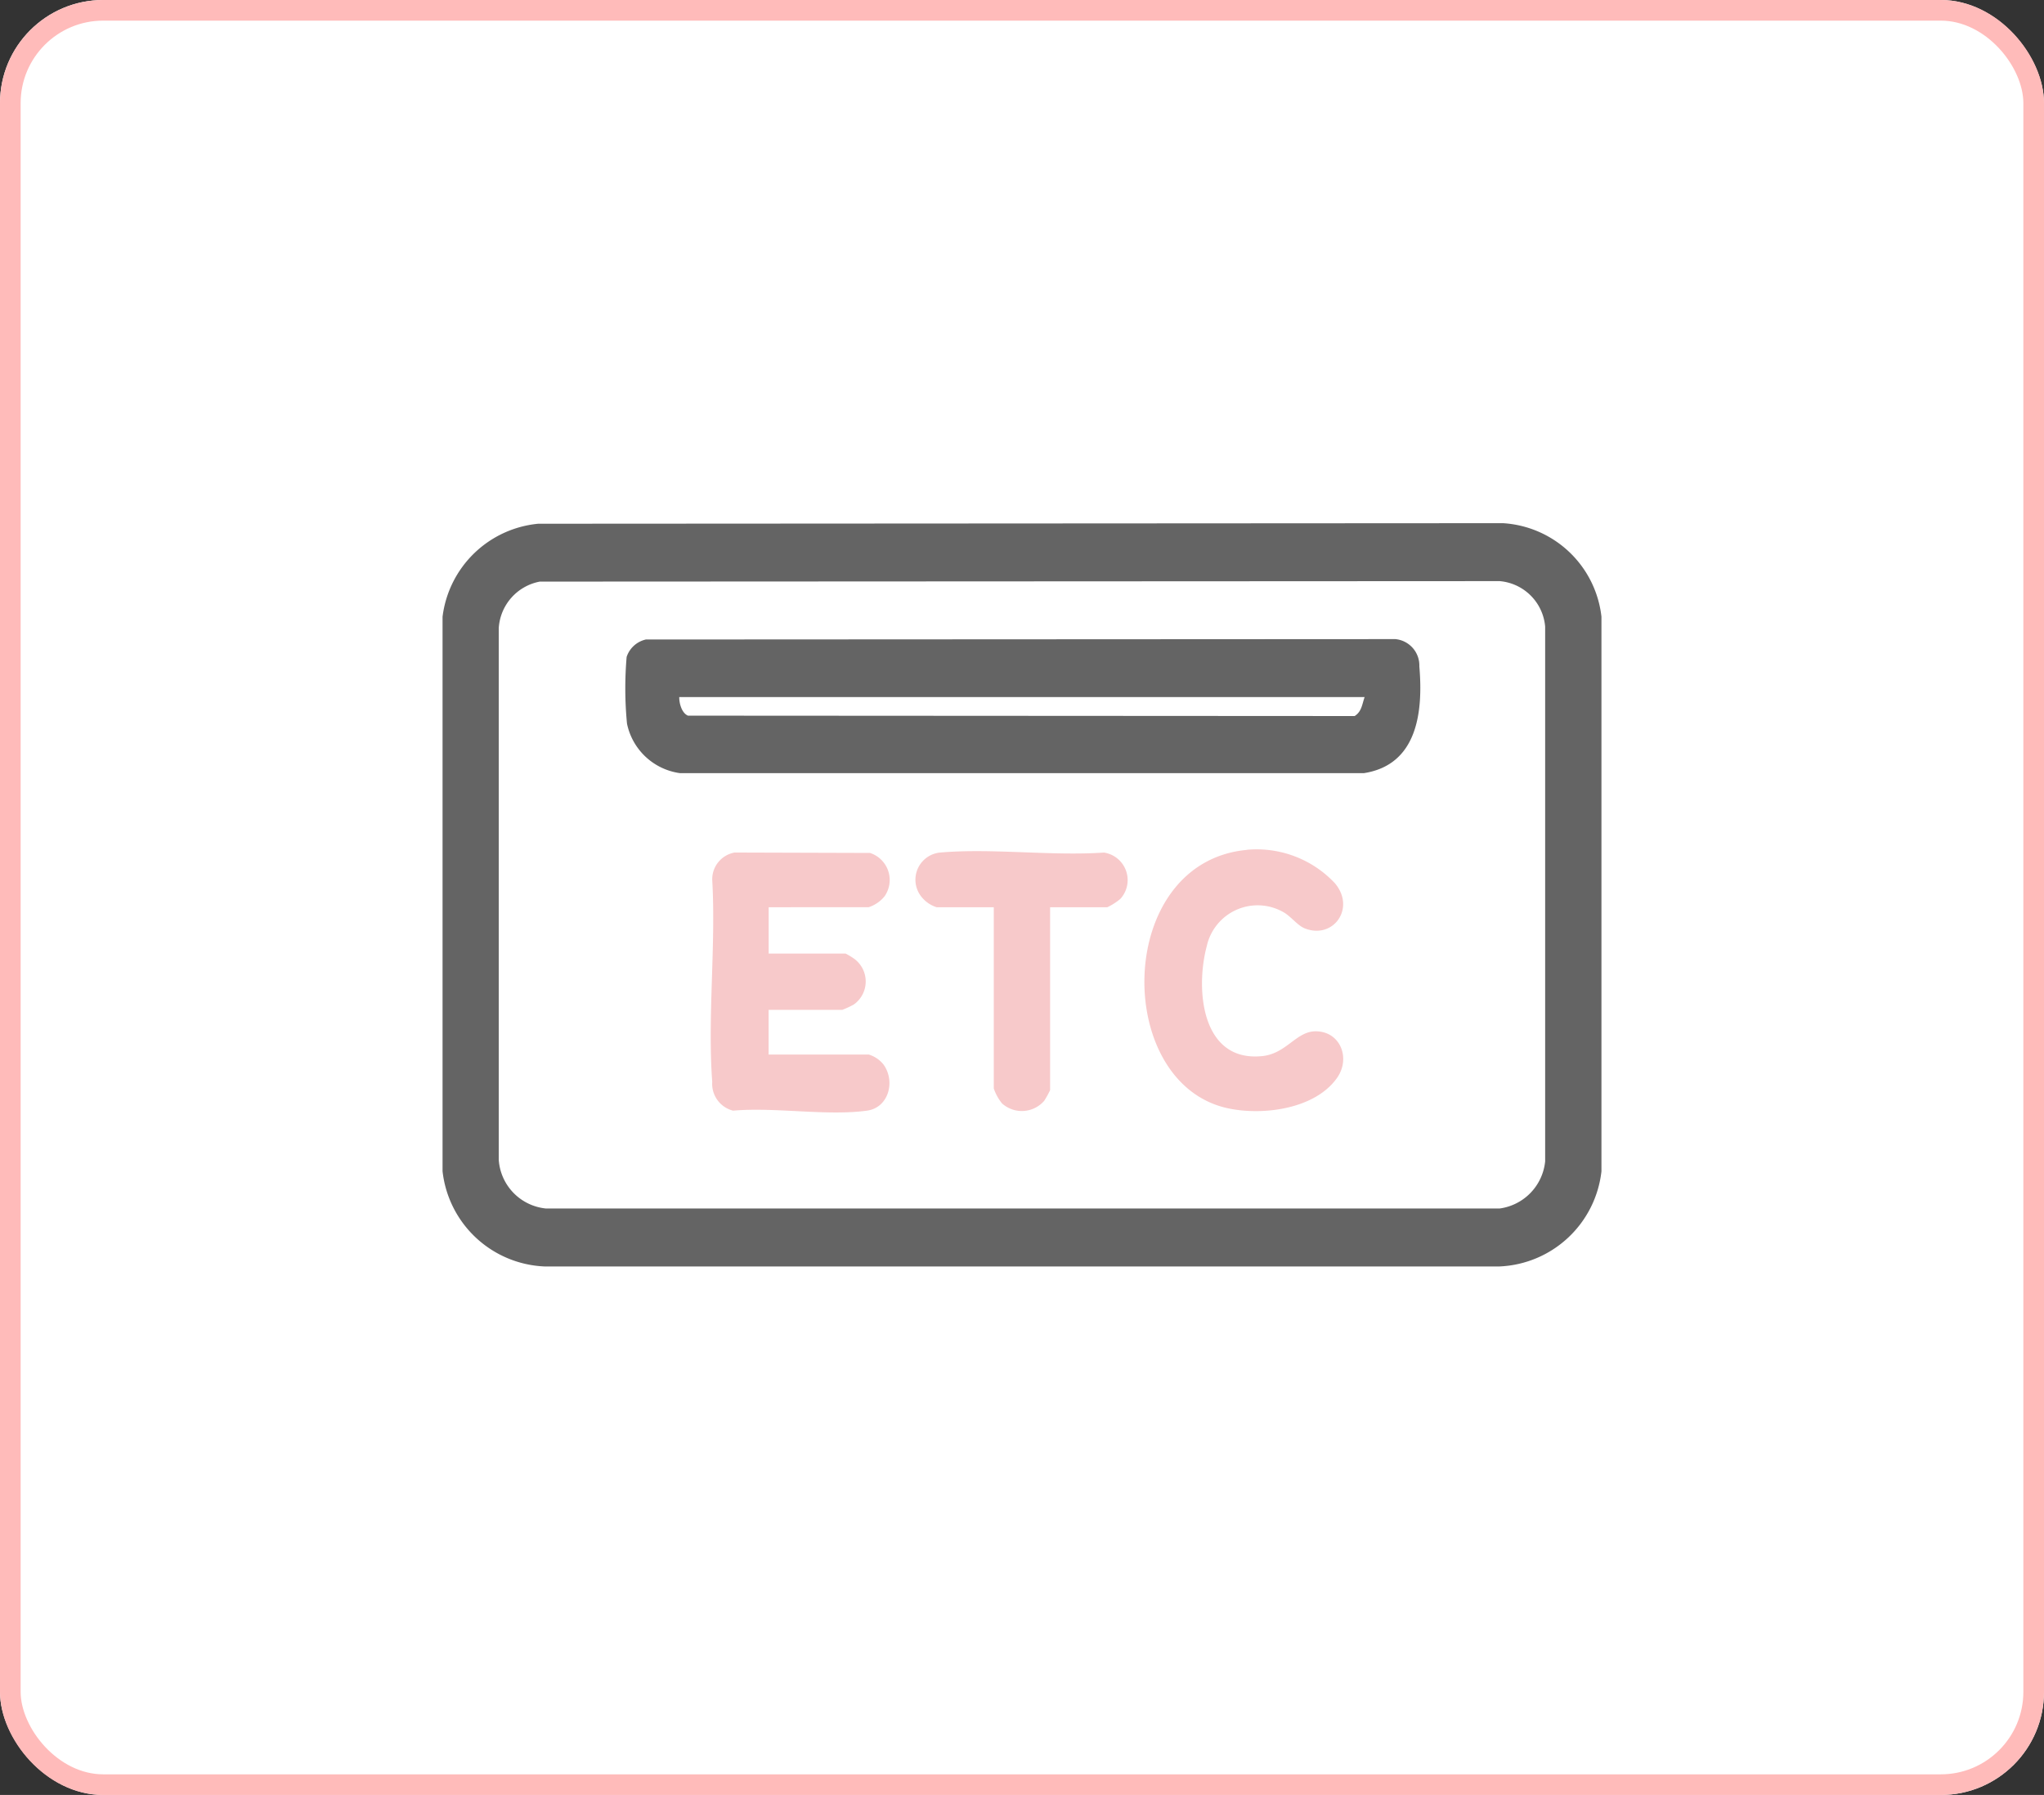
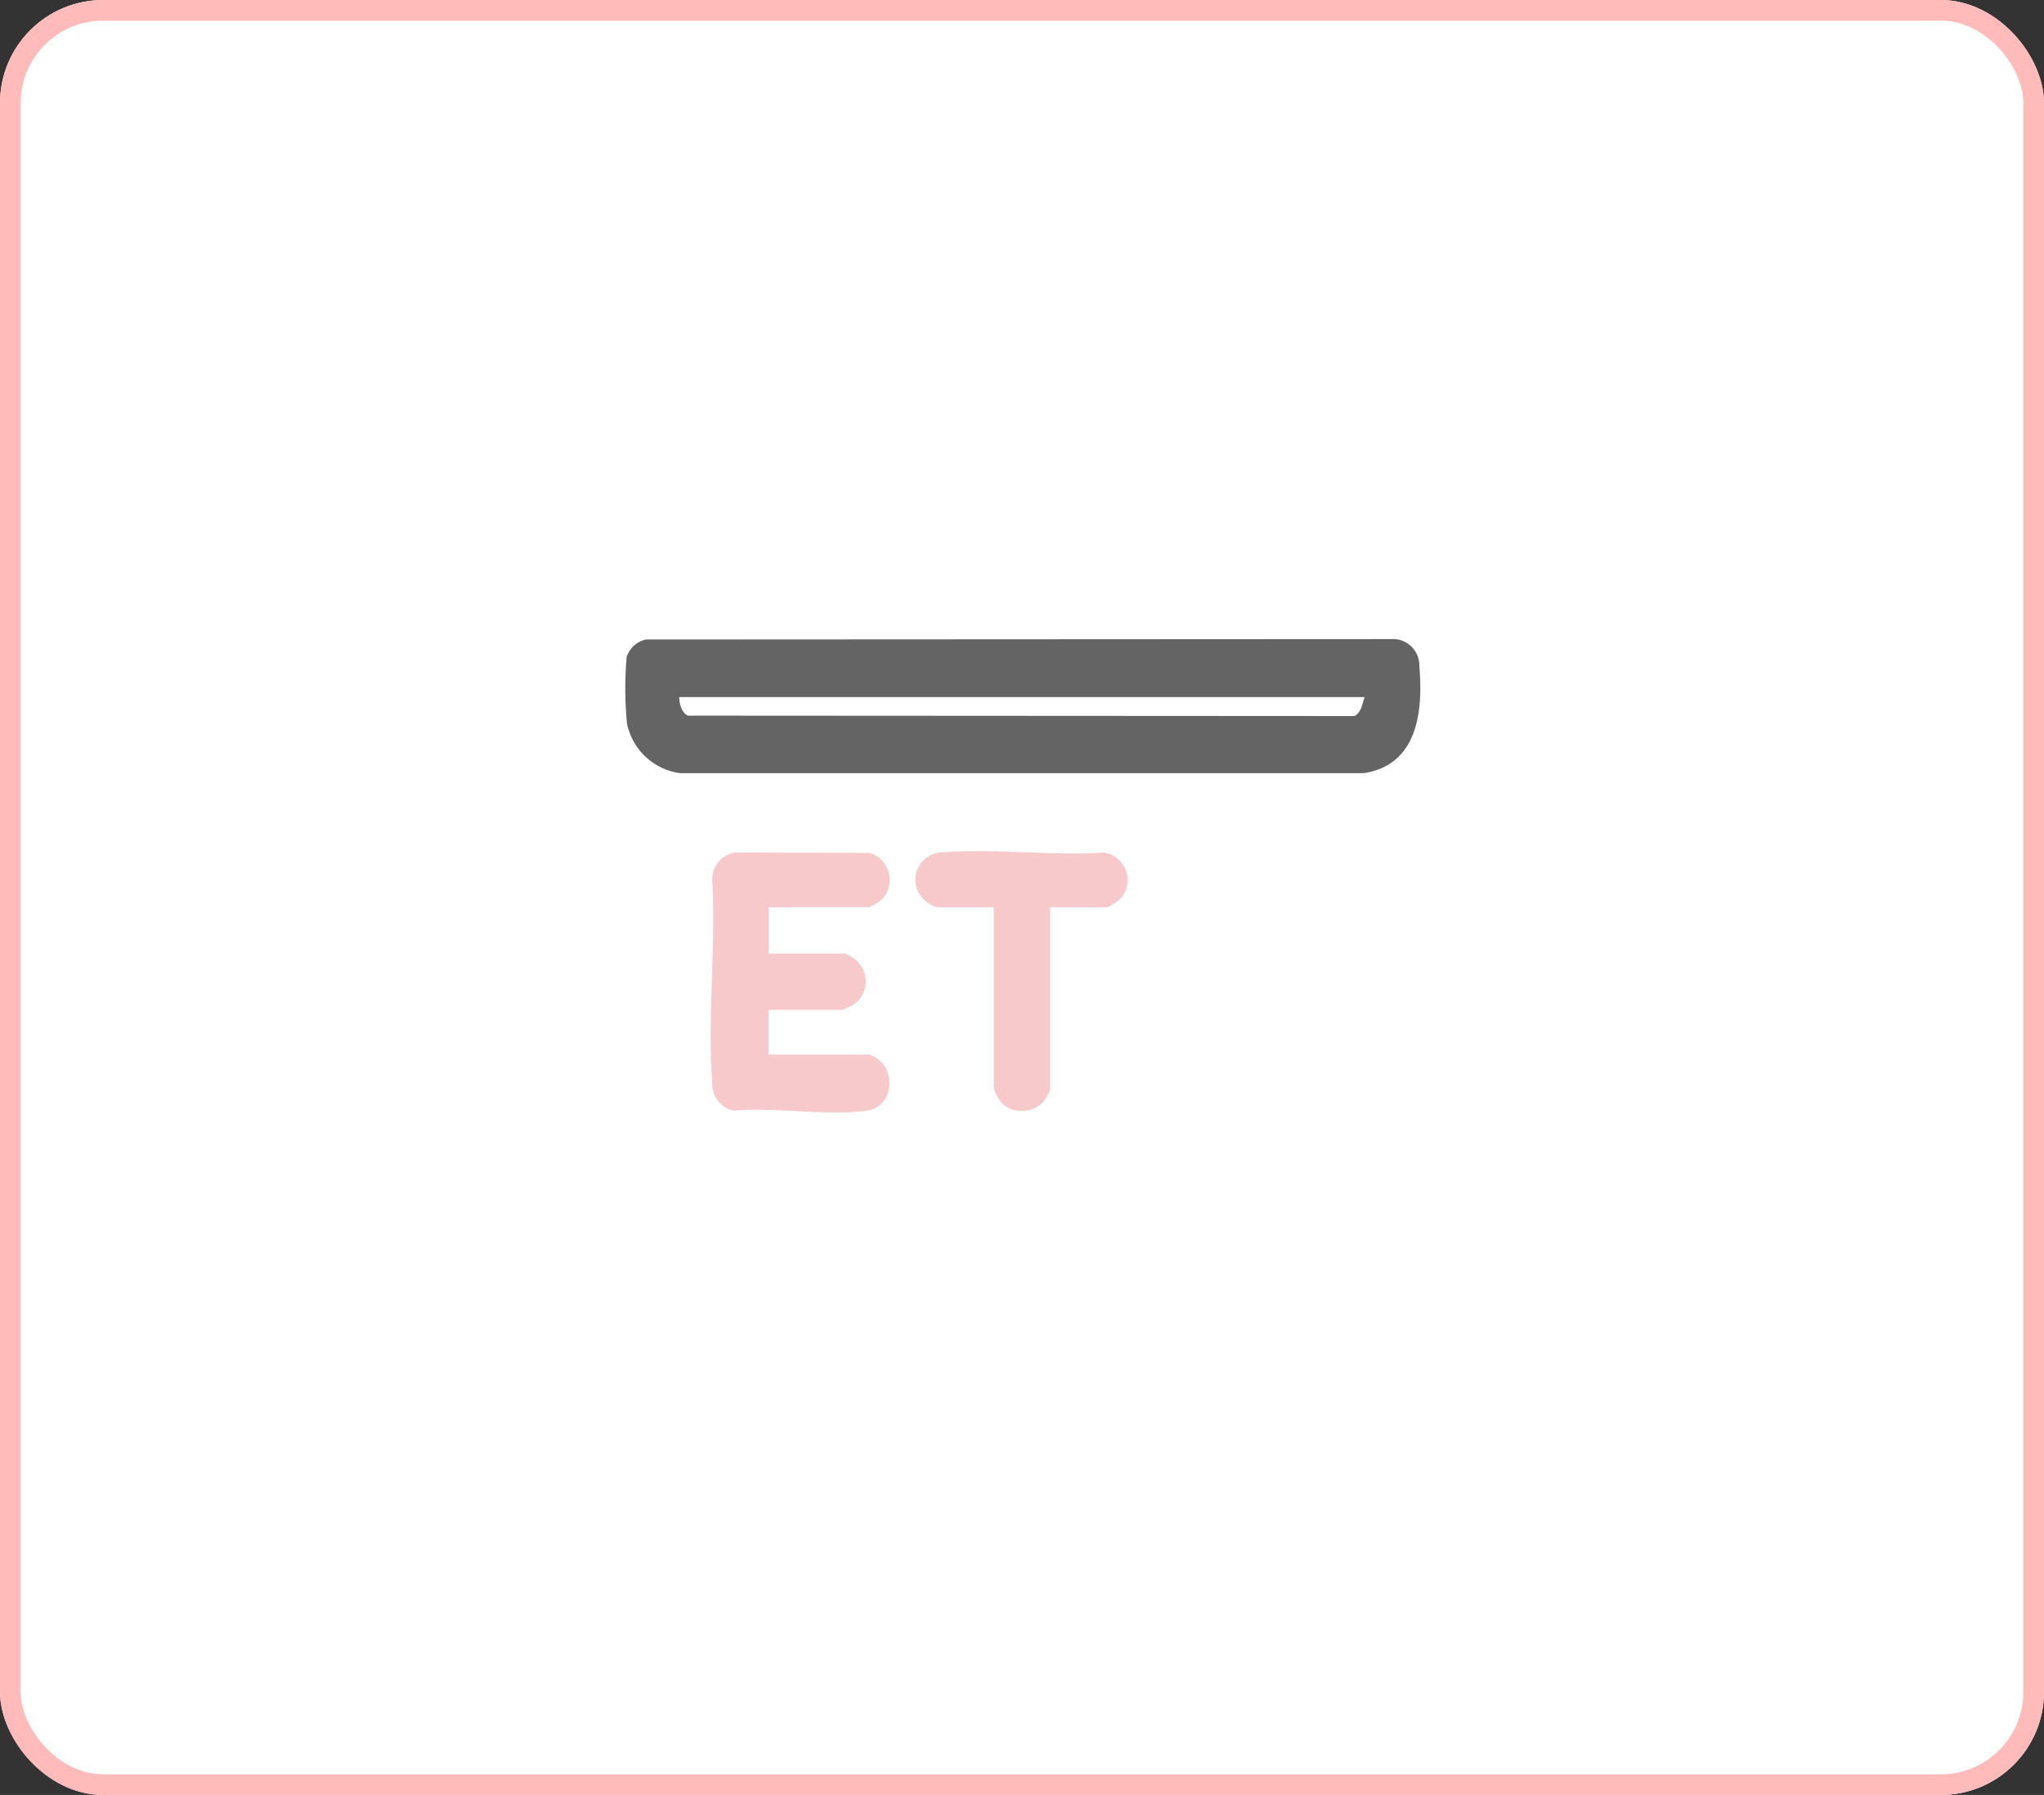
<svg xmlns="http://www.w3.org/2000/svg" width="198.092" height="174" viewBox="0 0 198.092 174">
  <rect x="0" y="0" width="198.092" height="174" fill="#333333" stroke="none" />
  <defs>
    <clipPath id="clip-path">
      <rect id="長方形_25469" data-name="長方形 25469" width="112.314" height="72.052" fill="none" />
    </clipPath>
  </defs>
  <g id="グループ_12926" data-name="グループ 12926" transform="translate(-860.954 -1936.855)">
    <g id="長方形_25459" data-name="長方形 25459" transform="translate(860.954 1936.855)" fill="#fff" stroke="#ffbbba" stroke-width="2">
      <rect width="198.092" height="174" rx="10" stroke="none" />
      <rect x="1" y="1" width="196.092" height="172" rx="9" fill="none" />
    </g>
    <g id="グループ_12623" data-name="グループ 12623" transform="translate(903.843 1987.572)">
      <g id="グループ_12622" data-name="グループ 12622" clip-path="url(#clip-path)">
-         <path id="パス_66963" data-name="パス 66963" d="M9.27.054,102.768,0a10.228,10.228,0,0,1,9.546,9.065v53.76a10.39,10.39,0,0,1-9.866,9.226H9.858A10.391,10.391,0,0,1,0,62.818V9.075A10.33,10.33,0,0,1,9.27.054m.155,5.61a4.894,4.894,0,0,0-3.979,4.525V61.7a5.084,5.084,0,0,0,4.573,4.733h92.428a5.123,5.123,0,0,0,4.411-4.574V10.029a4.836,4.836,0,0,0-4.412-4.412Z" transform="translate(0 -0.001)" fill="#646464" />
        <path id="パス_66964" data-name="パス 66964" d="M112.369,70.074l72.644-.038a2.565,2.565,0,0,1,2.332,2.642c.376,4.394-.166,9.543-5.382,10.353H115.7a6.091,6.091,0,0,1-5.144-4.8,35.749,35.749,0,0,1-.035-6.469,2.551,2.551,0,0,1,1.846-1.684m69.675,5.578H115.62c-.012.606.245,1.55.843,1.8l64.614.037c.691-.442.716-1.141.966-1.841" transform="translate(-92.68 -58.799)" fill="#646464" />
        <path id="パス_66965" data-name="パス 66965" d="M167.64,204.314v4.492H175.1a7.335,7.335,0,0,1,.8.482,2.732,2.732,0,0,1-.026,4.466,8.95,8.95,0,0,1-1.1.507h-7.14v4.332h9.707a2.9,2.9,0,0,1,1.433.973c1.173,1.641.49,4.182-1.608,4.468-3.913.533-8.939-.36-12.972,0a2.683,2.683,0,0,1-2.023-2.791c-.466-6.321.367-13.205,0-19.587a2.633,2.633,0,0,1,2.168-2.645l13.123.04a2.755,2.755,0,0,1,1.4,4.216,3.294,3.294,0,0,1-1.525,1.042Z" transform="translate(-136.035 -167.085)" fill="#f7c9ca" />
-         <path id="パス_66966" data-name="パス 66966" d="M433.893,197.115a10.4,10.4,0,0,1,8.54,3.239c2.048,2.424-.162,5.48-2.929,4.374-.682-.273-1.319-1.134-2-1.534a5.046,5.046,0,0,0-7.477,3.215c-1.141,4.228-.533,11.341,5.4,10.7,2.32-.252,3.271-2.41,5.151-2.4,2.384.01,3.4,2.6,2.076,4.5-2.139,3.063-7.257,3.7-10.634,2.953-11.107-2.454-10.935-23.826,1.867-25.037" transform="translate(-355.953 -165.454)" fill="#f7c9ca" />
        <path id="パス_66967" data-name="パス 66967" d="M298.794,203.58v17.729a9.306,9.306,0,0,1-.571,1.034,2.869,2.869,0,0,1-4.088.255,4.659,4.659,0,0,1-.8-1.45V203.58H287.8a2.993,2.993,0,0,1-1.286-.8,2.646,2.646,0,0,1,1.6-4.5c5.069-.441,10.761.349,15.9,0a2.7,2.7,0,0,1,1.587,4.491,5.734,5.734,0,0,1-1.274.812Z" transform="translate(-239.913 -166.351)" fill="#f7c9ca" />
      </g>
    </g>
  </g>
</svg>